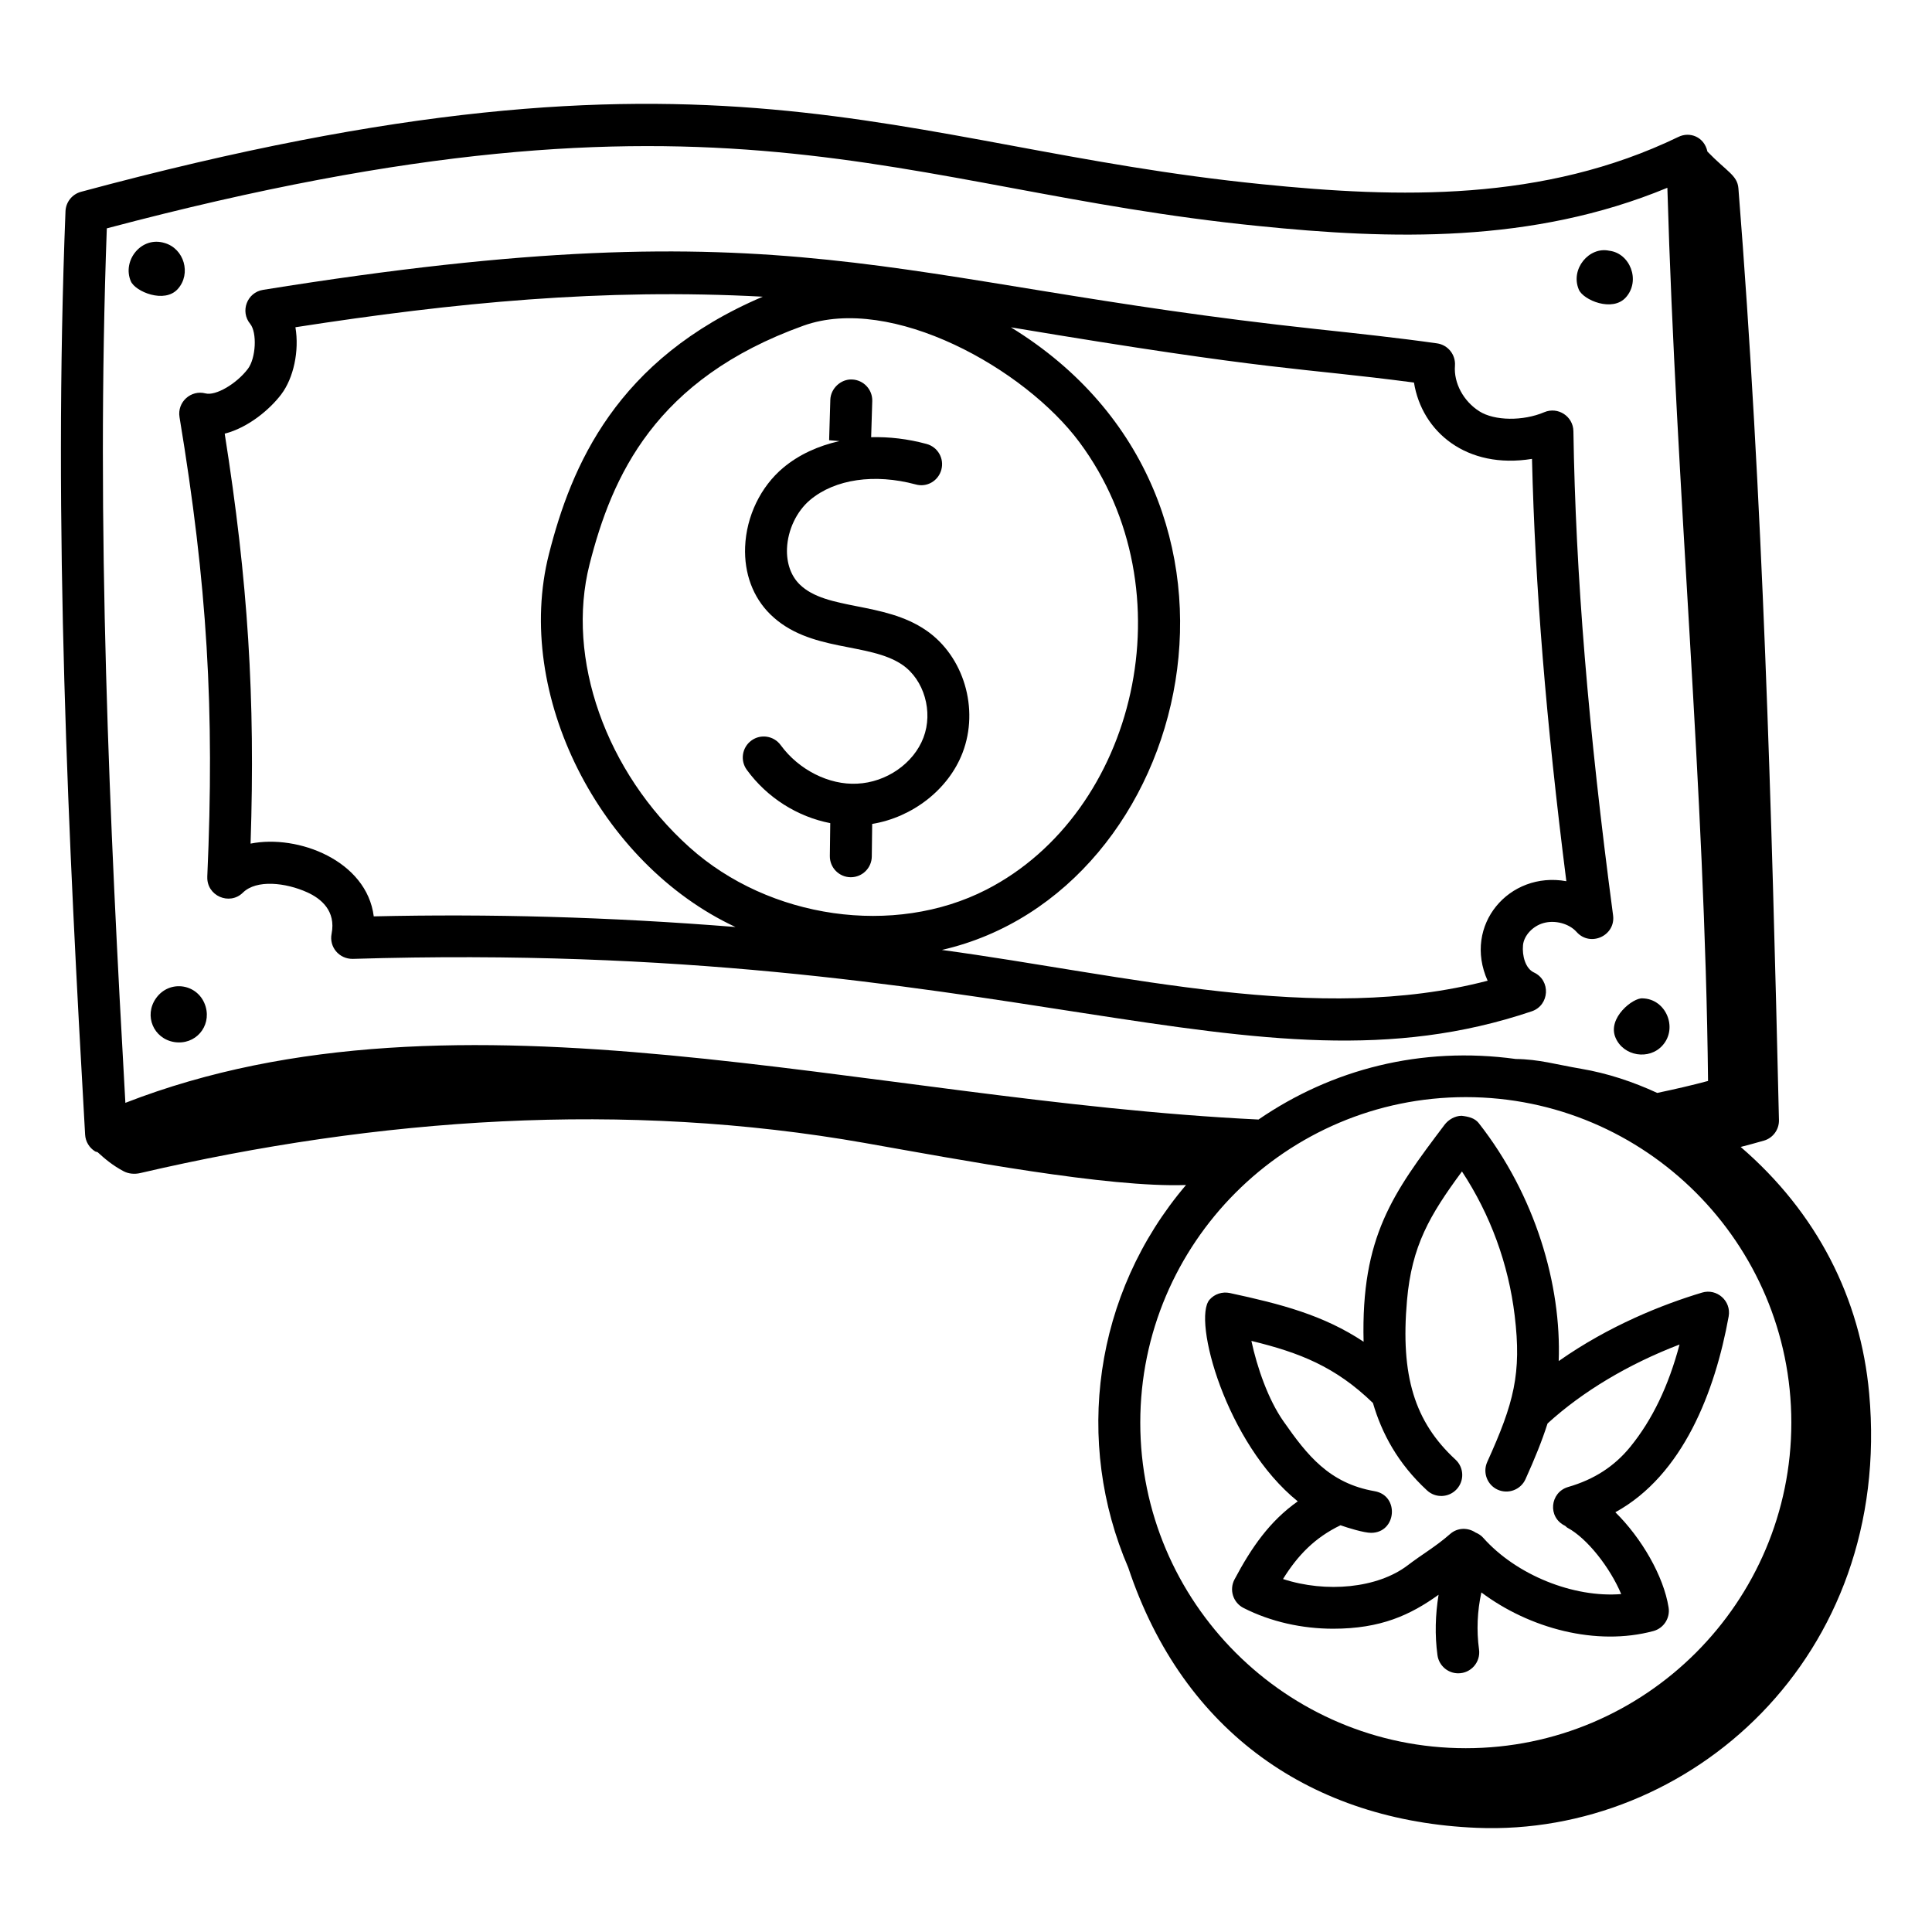
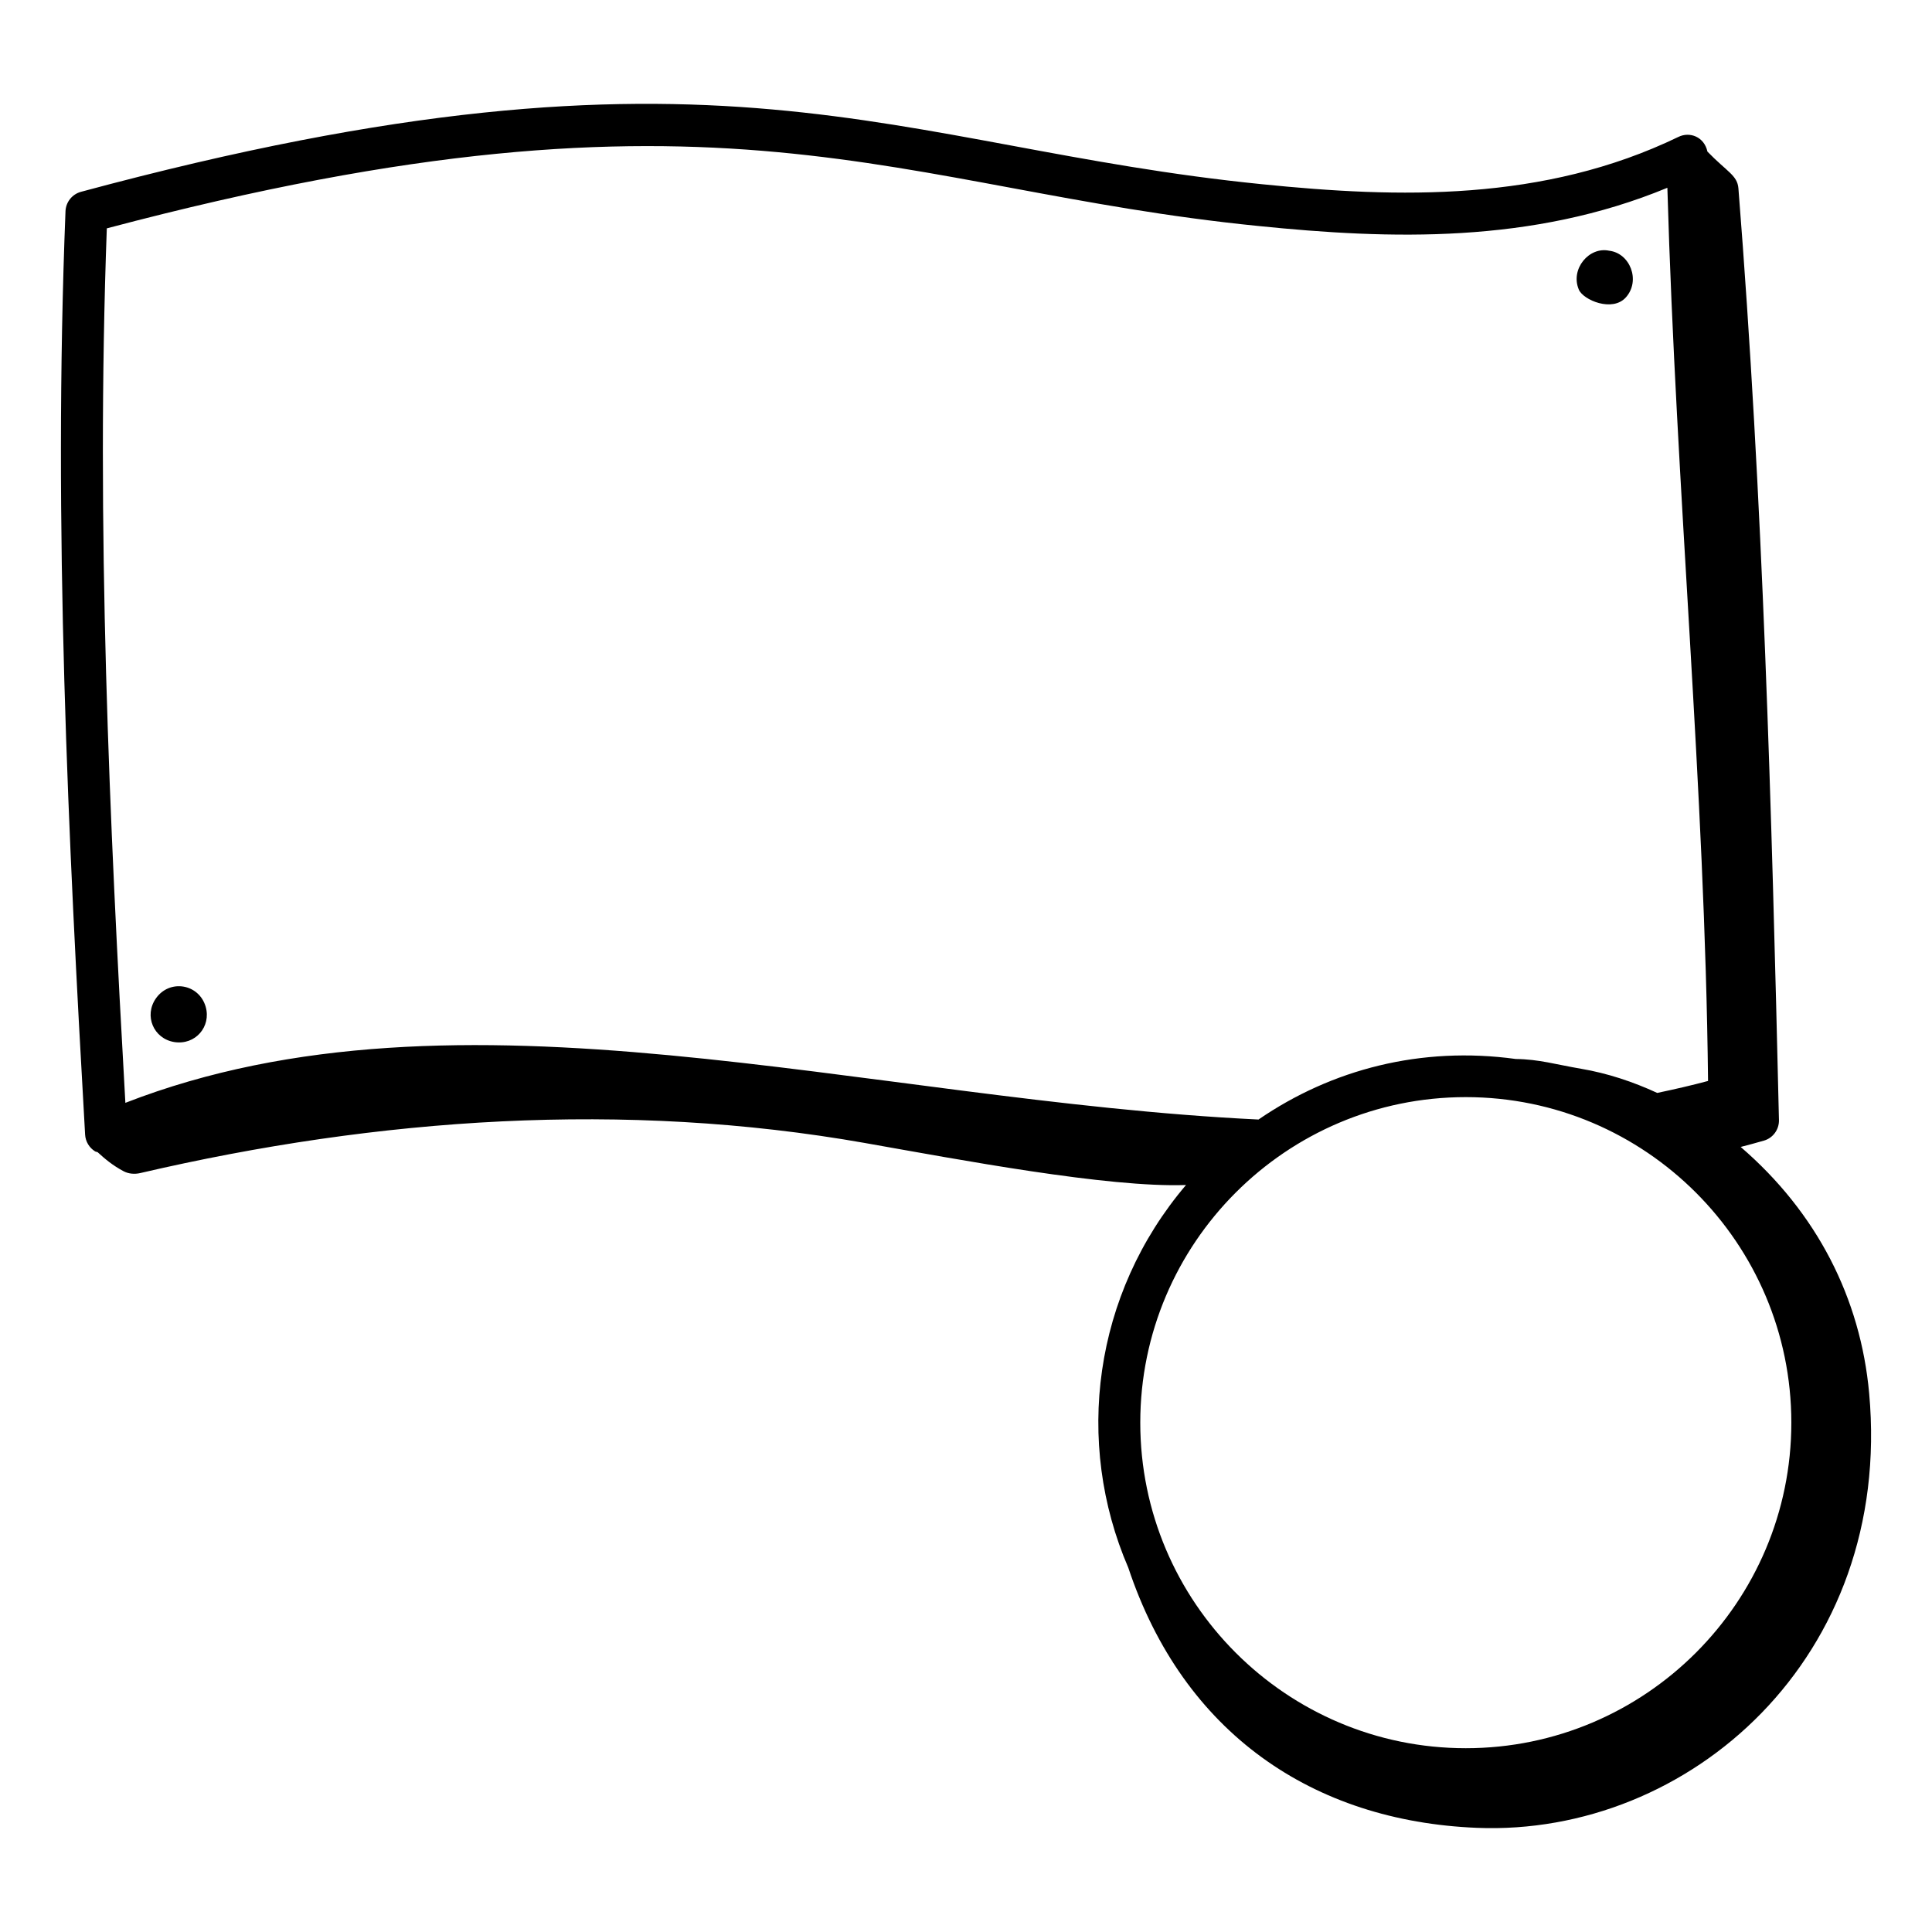
<svg xmlns="http://www.w3.org/2000/svg" fill="#000000" width="800px" height="800px" version="1.1" viewBox="144 144 512 512">
  <g>
-     <path d="m198.94 376.34c-0.223 5.047 5.887 7.734 9.449 4.203 3.559-3.5 11.285-2.676 17.066-0.051 3.598 1.637 7.625 4.871 6.418 10.992-0.676 3.438 1.957 6.676 5.621 6.629 174.29-5.297 238.02 38.984 312.43 13.898 4.746-1.609 5.109-8.203 0.57-10.305-2.242-1.051-3.148-4.434-2.879-7.242 0.254-2.547 2.59-5.066 5.457-5.852 3.066-0.855 6.801 0.168 8.742 2.367 3.644 4.082 10.391 0.98 9.668-4.422-6.586-49.547-9.926-90.312-10.512-128.29-0.062-3.945-4.109-6.566-7.727-5.027-5.613 2.387-13.168 2.301-17.168-0.223-4.238-2.668-6.852-7.523-6.496-12.098 0.223-2.922-1.859-5.519-4.762-5.926-10.324-1.461-21.25-2.633-31.82-3.769-114.83-12.355-137.72-33.195-279.29-10.406-4.231 0.672-6.121 5.703-3.414 9 1.883 2.309 1.535 9.117-0.609 11.945-3.016 3.973-8.539 7.199-11.215 6.496-3.863-1.016-7.551 2.289-6.894 6.281 7.344 44.367 9.336 77.375 7.359 121.8zm231.14-115.13c29.184 39.328 15.043 98.195-24.688 118.56-24.406 12.504-57.492 7.785-78.664-11.223-22.184-19.91-32.828-50.055-26.488-75 5.934-23.332 17.301-49.098 56.688-63.242 23.344-8.367 58.641 11.344 73.152 30.906zm88.637-15.832c2.117 13.113 14.008 23.039 31.277 20.23 0.816 33.645 3.742 69.633 9.102 111.92-15.129-2.738-27.48 11.629-20.859 26.371-45.082 11.75-95.477-1.473-144.63-8.156 66.844-15.32 92.117-119.71 18.293-165 70.934 11.863 75.559 10.523 106.82 14.637zm-300.17 3.106c3.234-4.269 4.812-11.453 3.742-17.762 42.188-6.543 81.488-10.375 123.85-8.094-38.871 16.551-50.746 44.898-56.66 68.184-9.449 37.152 13.473 82.105 49.434 98.855-33.77-2.707-65.504-3.519-95.863-2.82-1.859-14.75-20.059-21.801-32.645-19.281 1.277-38.707-0.684-69.57-6.856-108.64 6.324-1.625 12.016-6.496 15-10.438z" />
    <path d="m574.89 222.79c3.945-4.441 1.082-11.703-4.434-12.344-5.344-1.156-10.371 4.867-8.047 10.309 1.172 2.766 8.926 6.051 12.48 2.035z" />
-     <path d="m572.13 418.99c2.098 4.953 8.945 6.027 12.465 2.047 4.117-4.594 0.93-12.309-5.289-12.461-2.473-0.25-9.406 5.176-7.176 10.414z" />
    <path d="m185.3 408.61c-3.176 4.57-0.621 10.648 4.891 11.547 5.59 0.867 9.832-4.102 8.312-9.371-1.773-6.09-9.57-7.394-13.203-2.176z" />
-     <path d="m191.13 220.57c3.602-4.019 1.668-10.68-3.496-12.168-6.141-1.906-11.309 4.621-8.969 10.121 1.172 2.758 8.957 6.016 12.465 2.047z" />
-     <path d="m371.14 351.68c-7.422 0.398-15.484-3.668-20.246-10.211-1.801-2.473-5.281-3.039-7.762-1.223-2.481 1.809-3.031 5.281-1.223 7.762 5.418 7.445 13.488 12.461 22.117 14.133l-0.109 8.715c-0.035 3.066 2.426 5.586 5.492 5.621h0.066c3.039 0 5.519-2.445 5.559-5.492l0.105-8.633c10.66-1.75 20.219-9.109 23.957-18.875 4.465-11.648 0.305-25.598-9.68-32.441-11.254-7.727-26.387-5.18-33.5-12.164-2.316-2.273-3.5-5.652-3.352-9.508 0.203-4.949 2.562-9.891 6.148-12.895 6.598-5.508 17.055-7.012 27.949-4.09 2.988 0.855 6.019-0.949 6.809-3.914 0.805-2.961-0.949-6.012-3.914-6.809-4.988-1.359-9.941-1.914-14.691-1.797l0.293-9.562c0.094-3.066-2.316-5.629-5.383-5.731-2.879-0.129-5.629 2.316-5.731 5.383l-0.316 10.715 2.731 0.23c-5.617 1.258-10.73 3.582-14.871 7.039-6.012 5.027-9.797 12.871-10.121 20.98-0.281 7.027 2.082 13.379 6.664 17.879 10.363 10.176 26.109 7.293 35.004 13.391 5.766 3.957 8.219 12.438 5.586 19.305-2.609 6.844-9.848 11.852-17.582 12.191z" />
-     <path d="m473.54 570.12c7.234 3.695 15.598 5.508 23.754 5.508 12.633 0 20.445-3.625 27.941-9-0.852 5.297-1.02 10.699-0.289 16.02 0.383 2.777 2.766 4.797 5.5 4.797 3.402 0 5.973-2.992 5.512-6.316-0.688-5.023-0.461-10.16 0.621-15.117 12.758 9.562 30.461 14.297 45.578 10.234 2.742-0.738 4.484-3.438 4.039-6.242-1.328-8.375-7.215-18.461-14.113-25.242 17.945-9.832 26.453-32.059 30.031-51.906 0.734-4.113-3.152-7.5-7.07-6.301-10.492 3.156-24.613 8.754-37.973 18.145 0.746-20.133-6.133-43.863-21.184-63.055-1.062-1.352-2.715-1.738-4.551-1.953-1.73 0.016-3.481 1.004-4.516 2.387-13.656 18.086-22.156 29.598-21.453 57.492-10.688-7.086-21.887-9.984-35.473-12.91-1.969-0.406-4.016 0.246-5.348 1.766-4.594 5.211 4.363 38.121 23.375 53.445-7.414 5.223-12.266 12.211-16.77 20.703-0.695 1.316-0.832 2.859-0.383 4.277 0.449 1.41 1.445 2.59 2.769 3.269zm25.703-21.91c1.992 0.711 6.25 2.008 8.102 2.008 6.754 0 7.602-9.871 0.949-11.035-12.027-2.09-17.852-9.492-24.172-18.535-4.031-5.742-6.981-14.262-8.488-21.293 12.816 3.113 22.309 6.852 32.211 16.457 2.34 8.039 6.598 16.023 14.336 23.164 2.269 2.102 5.789 1.926 7.852-0.312 2.082-2.258 1.945-5.773-0.312-7.852-10.875-10.035-14.602-22.254-12.855-42.168 1.266-14.5 6-22.574 14.57-34.195 7.531 11.445 12.328 24.52 13.973 38.211 1.852 15.348-0.195 23.137-7.273 38.766-1.266 2.801-0.023 6.094 2.769 7.359 2.801 1.25 6.086 0.023 7.359-2.769 2.484-5.492 4.402-10.227 5.852-14.781 9.266-8.465 21.43-15.734 34.98-20.926-2.93 11.043-7.234 19.969-13.051 27.117-4.211 5.172-9.594 8.652-16.453 10.637-4.832 1.398-5.543 8.047-0.816 10.297 0.219 0.16 0.375 0.379 0.621 0.512 5.215 2.777 11.301 10.578 14.238 17.574-12.555 1.02-27.734-4.984-36.566-14.91-0.574-0.648-1.277-1.086-2.027-1.398-2.039-1.359-4.762-1.336-6.699 0.348-3.941 3.453-7.301 5.293-11.332 8.371-7.957 6.043-21.562 7.336-33 3.602 3.902-6.289 8.438-10.973 15.234-14.246z" />
    <path d="m373.29 446.92c24.734 4.363 64.332 11.875 85.02 11.117-24.594 28.91-29.629 68.203-15.301 101.42 14.605 43.867 48.938 67.16 92.359 68.938 56.262 2.305 110.34-45.117 103.98-115.15-2.289-25.211-13.852-47.891-34.051-65.293 1.895-0.484 3.902-1.02 6.18-1.68 2.394-0.695 4.019-2.941 3.965-5.434-1.934-82.531-4.223-164.6-10.742-246.91-0.273-3.473-3.027-4.402-8.211-9.75-0.84-3.922-4.684-5.379-7.699-3.891-35.734 17.27-74.176 16.215-110.37 12.531-98.289-9.863-143.57-43.652-312.96 2.016-2.344 0.637-4.008 2.723-4.102 5.152-3.309 83.676 0.758 166.77 5.199 244.72 0.109 1.816 1.094 3.465 2.648 4.422 0.203 0.125 0.445 0.113 0.66 0.211 1.906 1.75 4.059 3.566 6.93 5.07 1.328 0.695 2.922 0.805 4.383 0.465 63.035-14.672 128.37-19.199 192.11-7.957zm159.16-12.172c47.57 0 86.273 38.703 86.273 86.273 0 47.57-38.699 86.273-86.273 86.273-47.566 0-86.266-38.703-86.266-86.273 0-47.574 38.703-86.273 86.266-86.273zm-360.14-230.23c163.48-43.352 208.84-10.293 304.99-0.645 35.281 3.609 72.691 4.746 108.57-10.109 2.32 80.355 9.957 159.31 10.781 236.7-4.332 1.168-8.863 2.203-13.469 3.172-6.445-2.977-13.199-5.211-20.117-6.391-6.734-1.145-11.223-2.535-17.359-2.602-25.082-3.438-48.758 2.707-68.191 16.043-104.62-5.035-211.6-38.91-300.29-4.422-4.188-74.113-7.812-152.72-4.918-231.74z" />
  </g>
</svg>